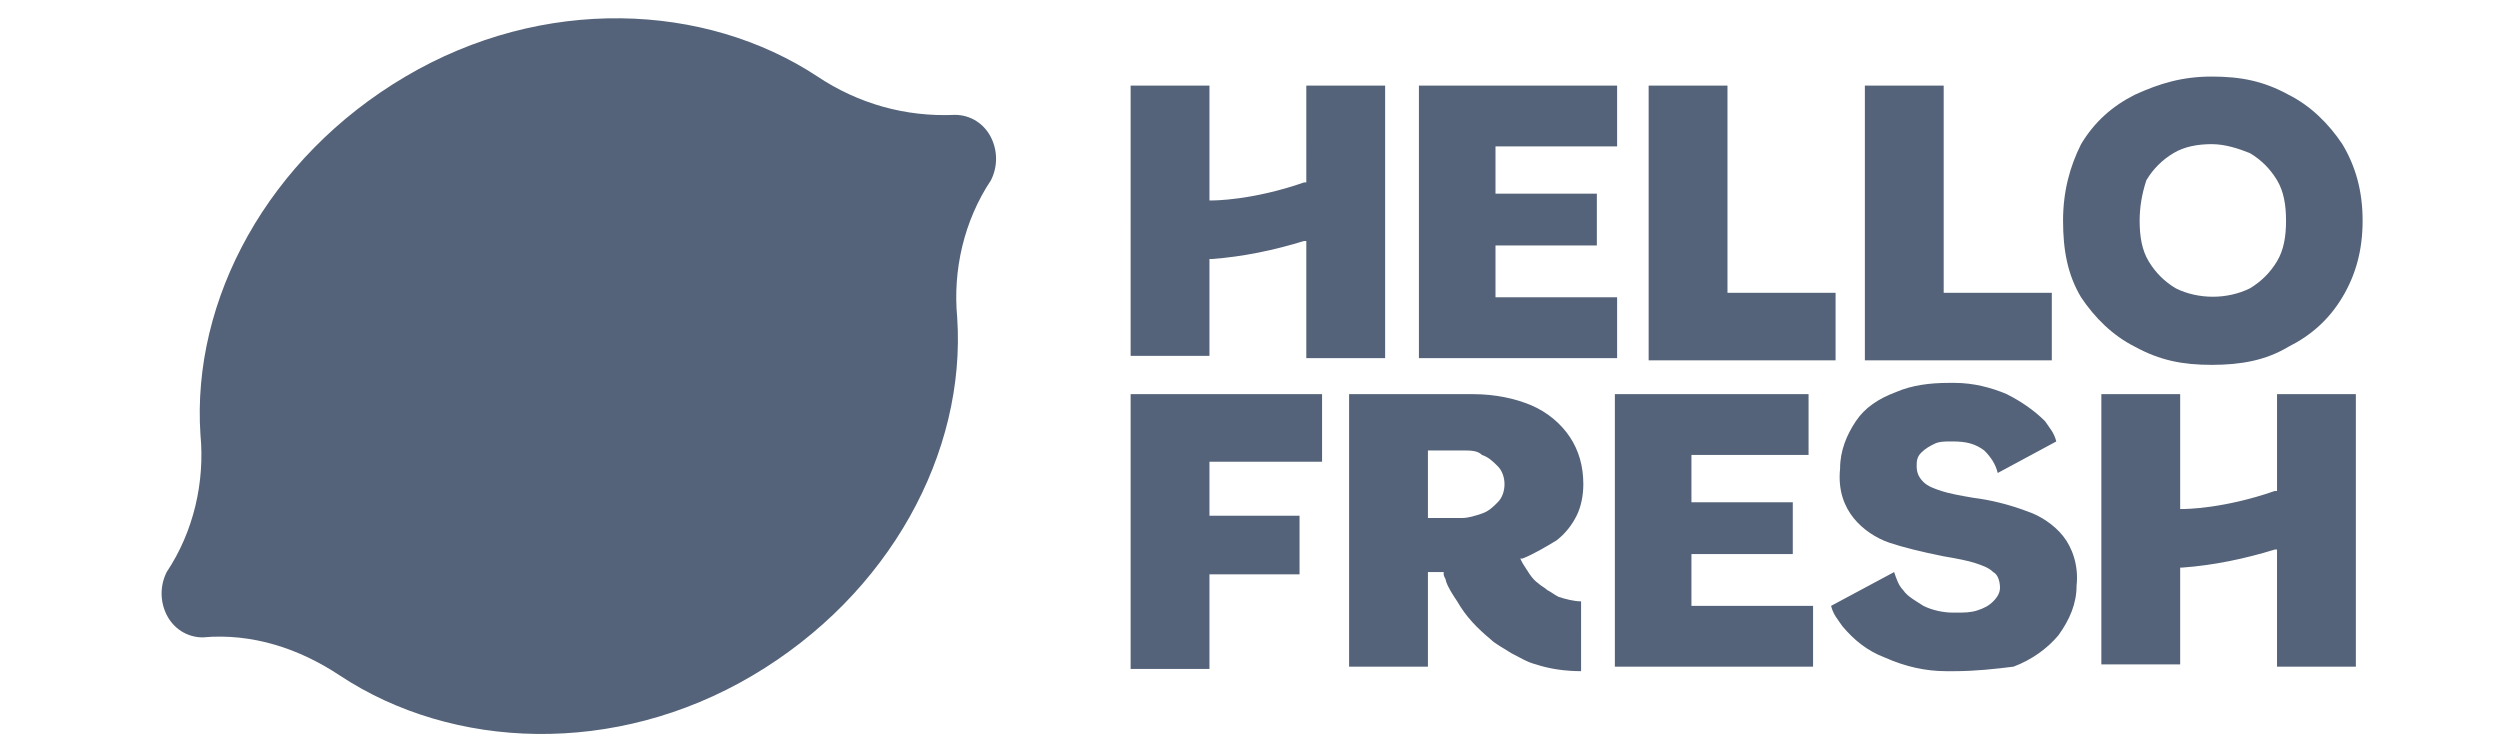
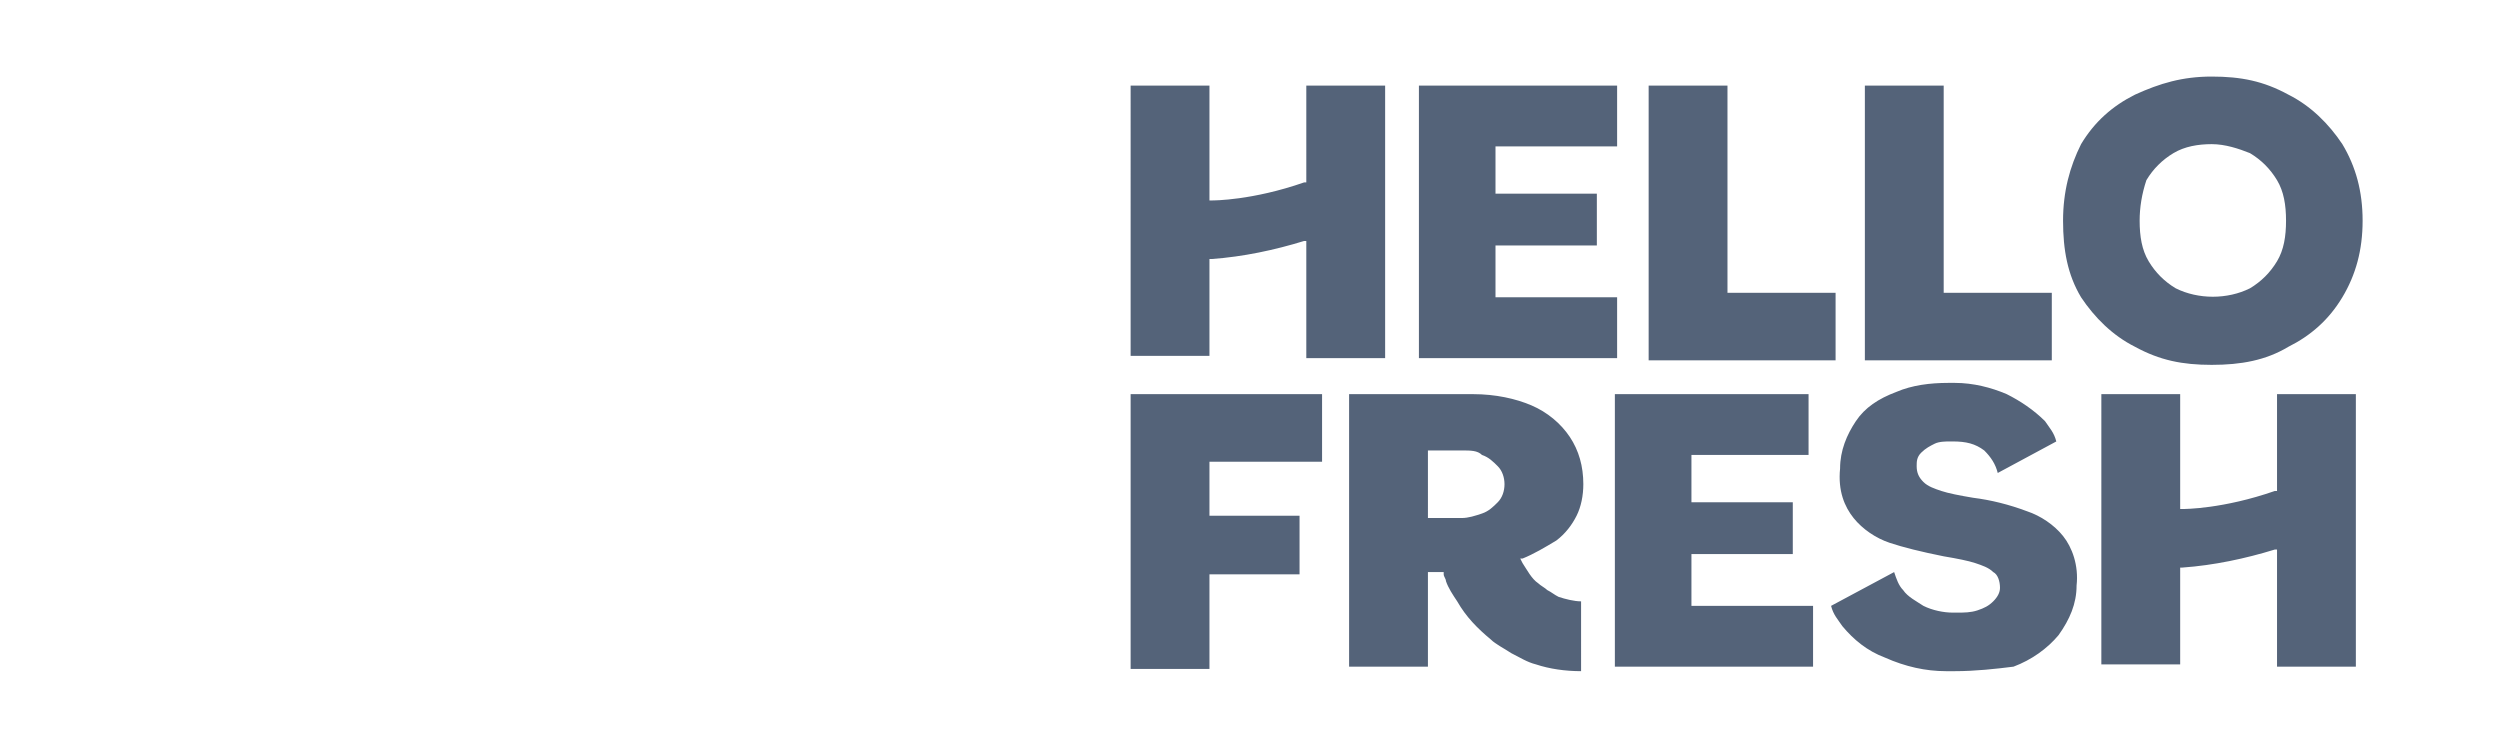
<svg xmlns="http://www.w3.org/2000/svg" version="1.1" id="Layer_1" x="0px" y="0px" viewBox="0 0 111 33.3" style="enable-background:new 0 0 111 33.3;" xml:space="preserve">
  <style type="text/css">
	.st0{display:none;fill:#546379;}
	.st1{display:none;}
	.st2{display:inline;}
	.st3{fill:#FFFFFF;}
	.st4{display:inline;fill:#546379;}
	.st5{fill-rule:evenodd;clip-rule:evenodd;fill:#546379;}
</style>
  <path id="path10" class="st0" d="M103.5,8.4c1.3,7.5-19.1,17.3-45.6,21.9c-26.5,4.6-49.1,2.3-50.4-5.2C6.2,17.6,26.6,7.8,53.1,3.1  C79.6-1.5,102.2,0.9,103.5,8.4z" />
  <path class="st0" d="M16.6,0C7.5,0,0,7.5,0,16.6s7.5,16.6,16.6,16.6s16.6-7.5,16.6-16.6l0,0C33.3,7.5,25.8,0,16.6,0z M24.3,24  c-0.3,0.5-0.9,0.6-1.4,0.3c0,0,0,0,0,0C18.9,22,14,21.4,8.2,22.7C7.7,22.9,7.1,22.5,7,22c-0.1-0.6,0.2-1.1,0.8-1.2  c6.3-1.4,11.8-0.8,16.2,1.9C24.4,22.9,24.6,23.5,24.3,24C24.3,24,24.3,24,24.3,24L24.3,24z M26.3,19.5c-0.4,0.6-1.2,0.8-1.8,0.4  c-5.1-2.8-11-3.5-16.6-1.9c-0.7,0.3-1.4-0.1-1.7-0.8s0.1-1.4,0.8-1.7c0.1,0,0.1,0,0.2,0c6.3-1.8,13-1,18.7,2.2  C26.5,18.1,26.7,18.9,26.3,19.5L26.3,19.5z M26.5,14.8c-5.4-3.2-14.2-3.5-19.3-1.9c-0.8,0.3-1.7-0.2-2-1c-0.3-0.8,0.2-1.7,1-2  c0,0,0.1,0,0.1,0c5.9-1.8,15.7-1.4,21.8,2.2c0.7,0.4,1,1.4,0.5,2.1C28.2,14.9,27.2,15.2,26.5,14.8L26.5,14.8z M45.3,15.4  c-2.9-0.7-3.4-1.2-3.4-2.2c0-1,0.9-1.6,2.2-1.6c1.4,0.1,2.8,0.6,3.9,1.5c0,0,0.1,0,0.1,0c0.1,0,0.1,0,0.1-0.1l1.4-2  c0.1-0.1,0-0.2,0-0.3c-1.6-1.3-3.5-1.9-5.5-1.9c-3.1,0-5.3,1.9-5.3,4.5c0,2.9,1.9,3.9,5.1,4.7c2.8,0.6,3.2,1.2,3.2,2.1  c0,1.1-0.9,1.7-2.4,1.7c-1.7,0-3.4-0.7-4.6-1.9c0,0-0.1,0-0.1,0C40,20,40,20,39.9,20l-1.6,1.9c-0.1,0.1-0.1,0.2,0,0.3  c1.7,1.6,4,2.4,6.3,2.4c3.3,0,5.5-1.8,5.5-4.7C50.2,17.5,48.8,16.2,45.3,15.4L45.3,15.4z M57.8,12.5c-1.4,0-2.8,0.6-3.6,1.7V13  c0-0.1-0.1-0.2-0.2-0.2c0,0,0,0,0,0h-2.6c-0.1,0-0.2,0.1-0.2,0.2c0,0,0,0,0,0v14.6c0,0.1,0.1,0.2,0.2,0.2c0,0,0,0,0,0H54  c0.1,0,0.2-0.1,0.2-0.2V23c0.9,1.1,2.2,1.7,3.6,1.6c2.7,0,5.4-2.1,5.4-6S60.5,12.5,57.8,12.5L57.8,12.5z M60.2,18.6  c0,2-1.2,3.4-3,3.4c-1.9-0.2-3.3-1.9-3.1-3.8c0.2-1.6,1.4-2.9,3.1-3.1c1.7,0.1,3.1,1.5,3,3.2C60.2,18.4,60.2,18.5,60.2,18.6  L60.2,18.6z M70.2,12.5c-3.3,0.1-6,2.8-5.9,6.2c0.1,3.3,2.8,6,6.2,5.9c3.3-0.1,5.9-2.8,5.9-6.1C76.3,15.2,73.6,12.5,70.2,12.5  C70.2,12.5,70.2,12.5,70.2,12.5z M70.2,22c-1.8,0-3.3-1.5-3.2-3.3c0,0,0-0.1,0-0.1c-0.1-1.8,1.2-3.3,3-3.4c0.1,0,0.1,0,0.2,0  c1.8,0,3.3,1.5,3.3,3.3c0,0,0,0.1,0,0.1c0.1,1.8-1.2,3.3-3,3.4C70.3,22,70.3,22,70.2,22L70.2,22L70.2,22z M83.8,12.8h-2.8V9.9  c0-0.1-0.1-0.2-0.2-0.2h-2.6c-0.1,0-0.2,0.1-0.2,0.2v2.9h-1.2c-0.1,0-0.2,0.1-0.2,0.2v2.2c0,0.1,0.1,0.2,0.2,0.2H78v5.7  c0,2.3,1.2,3.5,3.4,3.5c0.8,0,1.7-0.2,2.4-0.6c0.1,0,0.1-0.1,0.1-0.2v-2.1c0-0.1-0.1-0.2-0.2-0.2c0,0-0.1,0-0.1,0  c-0.5,0.2-1,0.4-1.5,0.4c-0.8,0-1.2-0.4-1.2-1.2v-5.3h2.8c0.1,0,0.2-0.1,0.2-0.2c0,0,0,0,0,0V13C84,12.9,83.9,12.8,83.8,12.8  C83.8,12.8,83.8,12.8,83.8,12.8L83.8,12.8z M93.6,12.8v-0.4c0-1,0.4-1.5,1.3-1.5c0.5,0,1,0.1,1.4,0.3c0.1,0,0.2,0,0.2-0.1  c0,0,0,0,0-0.1V8.8c0-0.1-0.1-0.2-0.1-0.2c-0.7-0.2-1.4-0.3-2.1-0.3c-2.4,0-3.6,1.3-3.6,3.9v0.5h-1.2c-0.1,0-0.2,0.1-0.2,0.2v2.2  c0,0.1,0.1,0.2,0.2,0.2h1.2v8.8c0,0.1,0.1,0.2,0.2,0.2c0,0,0,0,0,0h2.6c0.1,0,0.2-0.1,0.2-0.2v-8.8h2.4l3.7,8.8  c-0.4,0.9-0.8,1.1-1.4,1.1c-0.5,0-1-0.1-1.4-0.4c0,0-0.1,0-0.1,0c0,0-0.1,0.1-0.1,0.1l-0.9,1.9c0,0.1,0,0.2,0.1,0.2  c0.8,0.5,1.8,0.7,2.7,0.7c1.9,0,3-0.9,3.9-3.3L107,13c0-0.1,0-0.2-0.1-0.2c0,0,0,0-0.1,0h-2.7c-0.1,0-0.2,0.1-0.2,0.1l-2.7,7.8  l-3-7.8c0-0.1-0.1-0.1-0.2-0.1L93.6,12.8L93.6,12.8z M87.9,12.8h-2.6c-0.1,0-0.2,0.1-0.2,0.2v11.2c0,0.1,0.1,0.2,0.2,0.2h2.6  c0.1,0,0.2-0.1,0.2-0.2V13C88.1,12.9,88,12.8,87.9,12.8C87.9,12.8,87.9,12.8,87.9,12.8L87.9,12.8z M86.6,7.7c-1,0-1.8,0.8-1.8,1.8  s0.8,1.8,1.8,1.8s1.8-0.8,1.8-1.8c0,0,0,0,0,0C88.5,8.5,87.7,7.7,86.6,7.7z M109.2,16.4c-1,0-1.8-0.8-1.8-1.8c0-1,0.8-1.8,1.8-1.8  c1,0,1.8,0.8,1.8,1.8C111,15.6,110.2,16.4,109.2,16.4C109.2,16.4,109.2,16.4,109.2,16.4z M109.2,12.9c-0.9,0-1.6,0.7-1.6,1.6  c0,0.9,0.7,1.6,1.6,1.6s1.6-0.7,1.6-1.6c0,0,0,0,0,0C110.8,13.7,110.1,12.9,109.2,12.9C109.2,12.9,109.2,12.9,109.2,12.9L109.2,12.9  z M109.6,14.7l0.5,0.7h-0.4l-0.5-0.7h-0.4v0.7h-0.4v-1.9h0.8c0.4,0,0.7,0.2,0.7,0.6C110,14.4,109.9,14.7,109.6,14.7L109.6,14.7z   M109.3,13.9h-0.5v0.6h0.5c0.2,0,0.4-0.1,0.4-0.3S109.5,13.9,109.3,13.9L109.3,13.9L109.3,13.9z" />
  <g id="g8882" transform="translate(0,115.628)" class="st1">
    <g id="g8872" class="st2">
      <polygon id="polygon16" class="st3" points="78.5,-96.1 78.4,-103.9 80.9,-103.9 80.9,-94.1 77.3,-94.1 74.9,-102.2 74.8,-102.2     75,-94.1 72.5,-94.1 72.5,-103.9 76.2,-103.9 78.5,-96.1   " />
      <polygon id="polygon18" class="st3" points="33.8,-103 32.5,-94 29.8,-94 31.6,-103.9 36,-103.9 37.9,-94 35.2,-94 33.9,-103       " />
-       <polygon id="polygon20" class="st3" points="44.1,-94 42.5,-102.9 42.4,-102.9 42.3,-94 39.9,-94 40.1,-103.9 44.1,-103.9     45.4,-96.3 45.4,-96.3 46.6,-103.9 50.7,-103.9 50.9,-94 48.4,-94 48.4,-102.9 48.3,-102.9 46.6,-94   " />
      <path id="path22" class="st3" d="M25.6-96.8c0.1,0.2,0.1,0.6,0,0.7c-0.1,0.3-0.3,0.7-1,0.7c-0.6,0-1-0.4-1-0.9v-1H21l0,0.8    c0,2.2,1.7,2.9,3.6,2.9c1.8,0,3.3-0.6,3.5-2.3c0.1-0.9,0-1.4,0-1.6c-0.4-2.1-4.2-2.7-4.5-3.9c0-0.2,0-0.4,0-0.5    c0.1-0.3,0.3-0.7,0.9-0.7c0.6,0,0.9,0.4,0.9,0.9c0,0.2,0,0.6,0,0.6h2.5v-0.7c0-2.2-1.9-2.5-3.4-2.5c-1.8,0-3.2,0.6-3.5,2.2    c-0.1,0.4-0.1,0.8,0,1.3C21.6-98.7,25.1-98.1,25.6-96.8L25.6-96.8z" />
-       <path id="path24" class="st3" d="M57.9-96.8c0.1,0.2,0.1,0.5,0,0.7c-0.1,0.3-0.3,0.7-1,0.7c-0.6,0-1-0.4-1-0.9l0-1h-2.6l0,0.8    c0,2.2,1.7,2.9,3.6,2.9c1.8,0,3.2-0.6,3.5-2.2c0.1-0.9,0-1.4,0-1.6c-0.4-2.1-4.2-2.7-4.4-3.8c0-0.2,0-0.4,0-0.5    c0.1-0.3,0.3-0.7,0.9-0.7c0.6,0,0.9,0.4,0.9,0.9c0,0.2,0,0.6,0,0.6h2.5v-0.7c0-2.1-1.9-2.5-3.3-2.5c-1.7,0-3.2,0.6-3.4,2.2    c-0.1,0.4-0.1,0.8,0,1.3C53.9-98.7,57.4-98.1,57.9-96.8L57.9-96.8z" />
      <path id="path26" class="st3" d="M66.3-95.5c0.7,0,0.9-0.5,1-0.7c0-0.1,0-0.3,0-0.4v-7.4h2.5v7.1c0,0.2,0,0.6,0,0.7    c-0.2,1.9-1.6,2.5-3.5,2.5c-1.8,0-3.3-0.6-3.5-2.5c0-0.1,0-0.5,0-0.7v-7.1h2.5v7.4c0,0.1,0,0.3,0,0.4    C65.4-95.9,65.6-95.5,66.3-95.5z" />
      <path id="path28" class="st3" d="M87-95.6c0.7,0,1-0.5,1-0.7c0-0.1,0-0.3,0-0.4v-1.4h-1v-1.5h3.5v2.7c0,0.2,0,0.3,0,0.7    c-0.2,1.8-1.7,2.5-3.5,2.5c-1.8,0-3.3-0.6-3.5-2.5c0-0.3,0-0.5,0-0.7l0-4.2c0-0.2,0-0.5,0-0.7c0.2-1.9,1.7-2.5,3.5-2.5    c1.8,0,3.3,0.6,3.5,2.5c0,0.3,0,0.7,0,0.7v0.3H88v-0.6c0,0,0-0.2,0-0.4c0-0.2-0.2-0.7-1-0.7c-0.7,0-0.9,0.5-1,0.7    c0,0.1,0,0.3,0,0.5v4.5c0,0.1,0,0.3,0,0.4C86-96,86.3-95.6,87-95.6z" />
    </g>
  </g>
  <g transform="translate(-60,-430)" class="st1">
-     <path class="st4" d="M123,451.7l-9.9-17.3l7.1-4.1l12.4,21.4H123" />
    <path class="st4" d="M96.5,449.3l7.1-4.1l3.8,6.5h-9.5L96.5,449.3" />
    <path class="st4" d="M110.5,462.7h2v-8.2h-2V462.7z" />
    <path class="st4" d="M136,462.9c-2.3,0-3.6-1.2-3.7-2.8h2.1c0,0.5,0.3,1.3,1.7,1.3c0.9,0,1.4-0.5,1.4-1c-0.1-0.6-0.9-0.7-1.7-0.8   c-0.9-0.1-1.6-0.3-2.1-0.6c-0.7-0.4-1.1-1.1-1.1-2c0-1.5,1.3-2.6,3.4-2.6c2.1,0,3.4,1.1,3.5,2.7h-2.1c0-0.4-0.1-1.1-1.3-1.1   c-0.8,0-1.4,0.2-1.4,0.7c0,0.8,1.7,0.8,3,1.1c1.3,0.3,2.1,1.1,2.1,2.2C139.7,462.2,138,462.9,136,462.9" />
    <path class="st4" d="M104.9,442l7.1-4.1l8,13.9h-7.5v2h-2v-2L104.9,442" />
    <path class="st4" d="M105,462.9c-2.4,0-4.3-1.9-4.3-4.3c0-2.4,1.9-4.2,4.3-4.2c0.9,0,1.7,0.2,2.4,0.7v-3.4h2v11h-2v-0.5   C106.8,462.7,105.9,462.9,105,462.9L105,462.9z M102.7,458.7c0,1.3,1.1,2.3,2.4,2.3c1.3,0,2.4-1.1,2.4-2.3s-1.1-2.4-2.4-2.4   C103.8,456.3,102.7,457.4,102.7,458.7" />
    <path class="st4" d="M120.1,451.7h2v11h-2v-0.5c-0.7,0.5-1.5,0.7-2.4,0.7c-2.3,0-4.3-1.9-4.3-4.3c0-2.4,1.9-4.2,4.3-4.2   c0.9,0,1.7,0.2,2.4,0.7V451.7L120.1,451.7z M115.3,458.7c0,1.3,1.1,2.3,2.3,2.3c1.3,0,2.4-1.1,2.4-2.3s-1.1-2.4-2.4-2.4   C116.4,456.3,115.3,457.4,115.3,458.7" />
    <path class="st4" d="M127,462.9c-2.3,0-4.3-1.9-4.3-4.3c0-2.4,1.9-4.2,4.3-4.2c0.9,0,1.7,0.2,2.4,0.7v-0.7h2v8.2h-2v-0.5   C128.8,462.7,127.9,462.9,127,462.9L127,462.9z M124.7,458.7c0,1.3,1.1,2.3,2.4,2.3s2.3-1.1,2.3-2.3s-1.1-2.4-2.3-2.4   C125.8,456.3,124.7,457.4,124.7,458.7" />
    <path class="st4" d="M93.3,458.7c0,1.3,1.1,2.3,2.4,2.3c1.3,0,2.4-1.1,2.4-2.3s-1.1-2.4-2.4-2.4C94.4,456.3,93.3,457.4,93.3,458.7z    M95.6,462.9c-2.3,0-4.3-1.9-4.3-4.3c0-2.4,1.9-4.2,4.3-4.2c0.9,0,1.7,0.2,2.4,0.7v-0.7h2v8.2h-2v-0.5   C97.4,462.7,96.5,462.9,95.6,462.9" />
  </g>
  <g id="Page-1">
    <g id="hellofresh-logo">
-       <path id="Shape" class="st5" d="M44,6.1c0.3,0.6,0.3,1.3,0,1.9c-1.2,1.8-1.7,4-1.5,6.1v0c0.4,6-3,12.3-9.1,15.9    c-6.1,3.6-13.3,3.3-18.3,0v0c-1.8-1.2-3.9-1.9-6.1-1.7c-0.7,0-1.3-0.4-1.6-1c-0.3-0.6-0.3-1.3,0-1.9c1.2-1.8,1.7-4,1.5-6.1v0    c-0.4-6,3-12.3,9.1-15.9c6.1-3.6,13.3-3.3,18.3,0c1.8,1.2,3.9,1.8,6.1,1.7C43.1,5.1,43.7,5.5,44,6.1L44,6.1z" />
      <path id="Shape_00000057141624290338567580000003197711463655269276_" class="st5" d="M71.7,29.6V17.5h8.6v2.7h-5.2v2.1h4.5v2.3    h-4.5v2.3h5.4v2.7H71.7L71.7,29.6z M101.1,29.6v-5.2l-0.1,0c-1.3,0.4-2.7,0.7-4.1,0.8h-0.1v4.3h-3.5V17.5h3.5v5.1h0.1    c0.1,0,1.8,0,4.1-0.8l0.1,0v-4.3h3.5v12.1H101.1L101.1,29.6z M50.2,29.6V17.5h8.5v3h-5v2.4h4v2.6h-4v4.2H50.2L50.2,29.6z M63,15.9    V3.8h8.8v2.7h-5.4v2.1h4.5v2.3h-4.5v2.3h5.4v2.7L63,15.9L63,15.9z M82.8,15.9V3.8h3.5v9.2h4.8v3H82.8L82.8,15.9z M73.2,15.9V3.8    h3.5v9.2h4.8v3H73.2L73.2,15.9z M98.2,16.2c-1.3,0-2.3-0.2-3.4-0.8c-1-0.5-1.8-1.3-2.4-2.2c-0.6-1-0.8-2.1-0.8-3.4    s0.3-2.4,0.8-3.4c0.6-1,1.4-1.7,2.4-2.2c1.1-0.5,2.1-0.8,3.4-0.8c1.3,0,2.3,0.2,3.4,0.8c1,0.5,1.8,1.3,2.4,2.2    c0.6,1,0.9,2.1,0.9,3.4s-0.3,2.4-0.9,3.4c-0.6,1-1.4,1.7-2.4,2.2C100.6,16,99.5,16.2,98.2,16.2L98.2,16.2z M98.2,6.4    c-0.6,0-1.2,0.1-1.7,0.4c-0.5,0.3-0.9,0.7-1.2,1.2C95.1,8.6,95,9.2,95,9.8c0,0.7,0.1,1.3,0.4,1.8c0.3,0.5,0.7,0.9,1.2,1.2    c1,0.5,2.3,0.5,3.3,0c0.5-0.3,0.9-0.7,1.2-1.2c0.3-0.5,0.4-1.1,0.4-1.8c0-0.7-0.1-1.3-0.4-1.8c-0.3-0.5-0.7-0.9-1.2-1.2    C99.4,6.6,98.8,6.4,98.2,6.4L98.2,6.4z M58,15.9v-5.2l-0.1,0c-1.3,0.4-2.7,0.7-4.1,0.8h-0.1v4.3h-3.5V3.8h3.5v5.1h0.1    c0.1,0,1.8,0,4.1-0.8l0.1,0V3.8h3.5v12.1H58L58,15.9z M86.8,29.8c-0.1,0-0.2,0-0.4,0c-0.9,0-1.8-0.2-2.7-0.6    c-0.8-0.3-1.4-0.8-1.9-1.4c-0.2-0.3-0.4-0.5-0.5-0.9l2.8-1.5c0.1,0.3,0.2,0.6,0.4,0.8c0.2,0.3,0.6,0.5,0.9,0.7    c0.4,0.2,0.9,0.3,1.3,0.3h0.2c0.3,0,0.6,0,0.9-0.1c0.3-0.1,0.5-0.2,0.7-0.4c0.2-0.2,0.3-0.4,0.3-0.6c0-0.3-0.1-0.6-0.3-0.7    c-0.2-0.2-0.5-0.3-0.8-0.4c-0.3-0.1-0.8-0.2-1.4-0.3c-1-0.2-1.8-0.4-2.4-0.6c-0.6-0.2-1.2-0.6-1.6-1.1c-0.4-0.5-0.7-1.2-0.6-2.2    c0-0.8,0.3-1.5,0.7-2.1c0.4-0.6,1-1,1.8-1.3c0.7-0.3,1.5-0.4,2.3-0.4c0.1,0,0.2,0,0.3,0c0.8,0,1.6,0.2,2.3,0.5    c0.6,0.3,1.2,0.7,1.7,1.2c0.2,0.3,0.4,0.5,0.5,0.9L88.7,21c-0.1-0.4-0.3-0.7-0.6-1c-0.4-0.3-0.8-0.4-1.4-0.4h-0.1    c-0.2,0-0.5,0-0.7,0.1c-0.2,0.1-0.4,0.2-0.6,0.4c-0.2,0.2-0.2,0.4-0.2,0.6c0,0.3,0.1,0.5,0.3,0.7c0.2,0.2,0.5,0.3,0.8,0.4    c0.3,0.1,0.8,0.2,1.4,0.3c0.8,0.1,1.6,0.3,2.4,0.6c0.6,0.2,1.2,0.6,1.6,1.1c0.4,0.5,0.7,1.3,0.6,2.2c0,0.8-0.3,1.5-0.8,2.2    c-0.5,0.6-1.2,1.1-2,1.4C88.6,29.7,87.7,29.8,86.8,29.8L86.8,29.8z M70.2,29.8c-0.7,0-1.4-0.1-2-0.3c-0.4-0.1-0.7-0.3-1.1-0.5    c-0.3-0.2-0.7-0.4-0.9-0.6c-0.6-0.5-1.1-1-1.5-1.7c-0.2-0.3-0.4-0.6-0.5-0.9c0-0.1-0.1-0.2-0.1-0.3l0-0.1h-0.7v4.2h-3.5V17.5h5.5    c1,0,1.9,0.2,2.6,0.5s1.3,0.8,1.7,1.4c0.4,0.6,0.6,1.3,0.6,2.1c0,0.5-0.1,1-0.3,1.4c-0.2,0.4-0.5,0.8-0.9,1.1    c-0.5,0.3-1,0.6-1.5,0.8l-0.1,0l0.1,0.2c0.2,0.3,0.4,0.7,0.7,0.9c0.1,0.1,0.3,0.2,0.4,0.3c0.2,0.1,0.3,0.2,0.5,0.3    c0.3,0.1,0.7,0.2,1,0.2L70.2,29.8L70.2,29.8L70.2,29.8z M63.4,23h1.5c0.3,0,0.6-0.1,0.9-0.2c0.3-0.1,0.5-0.3,0.7-0.5    c0.2-0.2,0.3-0.5,0.3-0.8c0-0.3-0.1-0.6-0.3-0.8c-0.2-0.2-0.4-0.4-0.7-0.5C65.6,20,65.3,20,64.9,20h-1.5V23L63.4,23z" />
    </g>
  </g>
</svg>